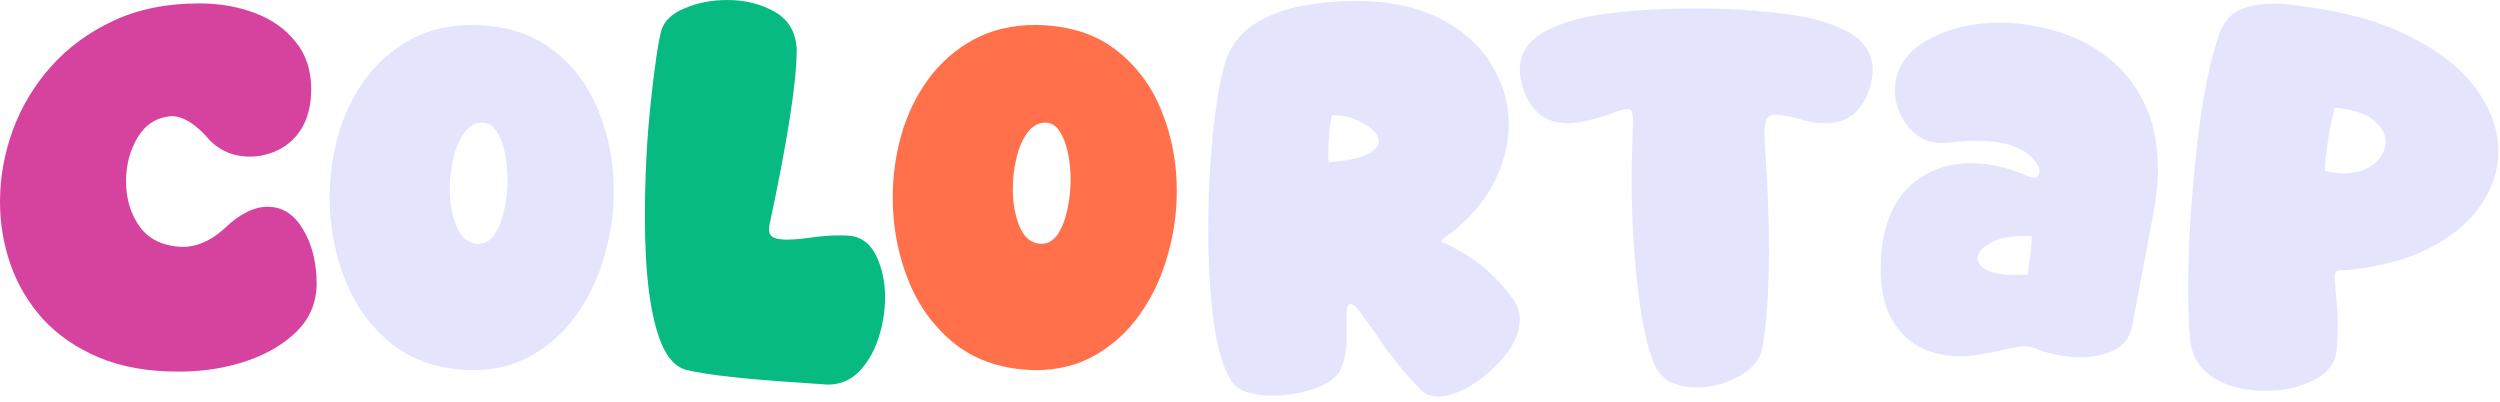
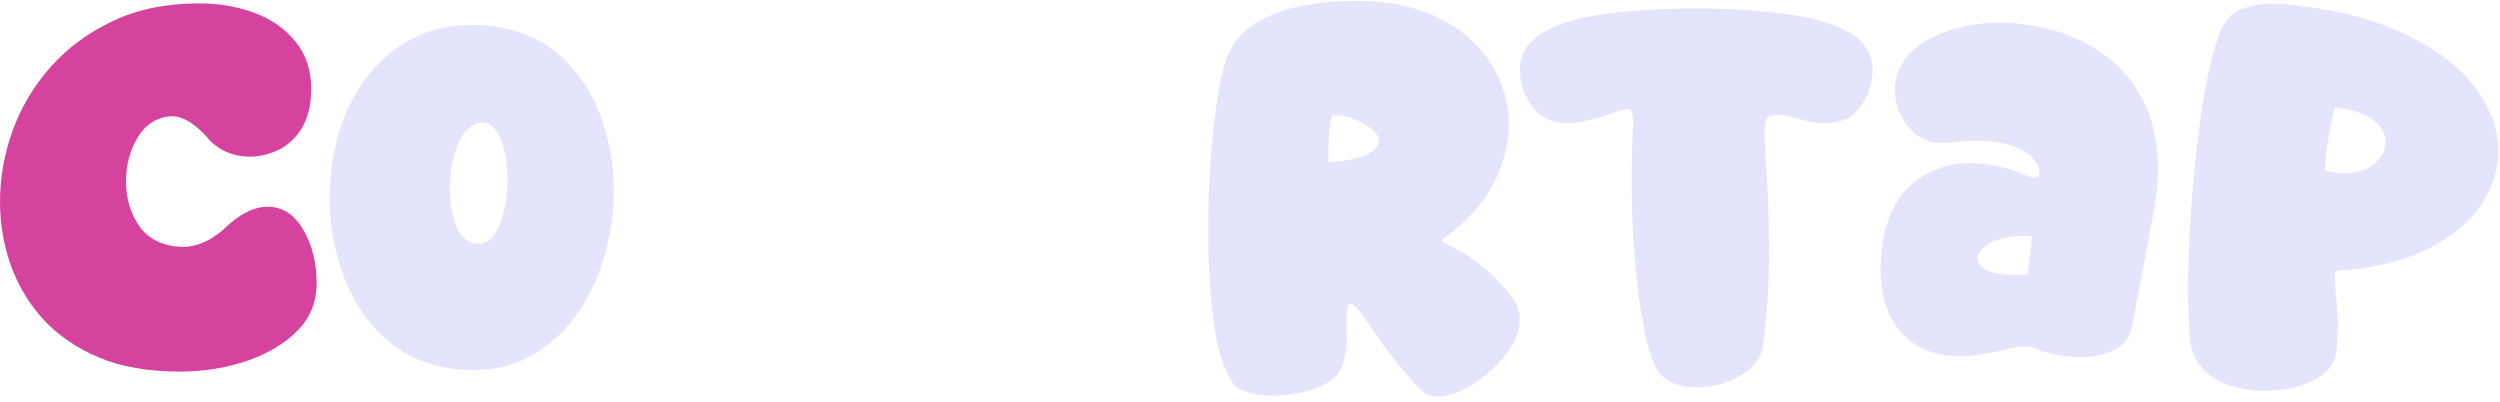
<svg xmlns="http://www.w3.org/2000/svg" width="280" height="45" viewBox="0 0 280 45" fill="none">
  <path d="M253.706 43.776C252.373 43.776 251.083 43.585 249.836 43.205C248.609 42.803 247.584 42.19 246.759 41.365C245.934 40.519 245.448 39.44 245.3 38.129C245.152 36.48 245.078 34.555 245.078 32.356C245.078 27.598 245.395 22.364 246.029 16.654C246.664 10.923 247.552 6.514 248.694 3.426C249.222 2.221 250.015 1.417 251.073 1.015C252.151 0.614 253.283 0.413 254.467 0.413C255.334 0.413 256.18 0.465 257.005 0.571C262.165 1.184 266.426 2.337 269.788 4.029C273.172 5.699 275.689 7.677 277.338 9.961C278.988 12.245 279.812 14.56 279.812 16.908C279.812 19.023 279.167 21.032 277.877 22.935C276.609 24.817 274.726 26.413 272.231 27.725C269.757 29.015 266.69 29.85 263.032 30.231L262.429 30.262C262.091 30.262 261.848 30.305 261.7 30.389C261.551 30.453 261.477 30.664 261.477 31.024L261.636 33.149C261.763 34.101 261.826 35.243 261.826 36.575C261.826 37.463 261.774 38.436 261.668 39.493C261.456 40.847 260.558 41.904 258.971 42.666C257.407 43.406 255.651 43.776 253.706 43.776ZM262.461 19.414C263.92 19.414 265.073 19.054 265.918 18.335C266.764 17.595 267.187 16.77 267.187 15.861C267.187 14.994 266.733 14.19 265.823 13.45C264.935 12.71 263.486 12.245 261.477 12.054C261.181 13.217 260.928 14.497 260.716 15.893C260.505 17.267 260.399 18.303 260.399 19.001V19.128C261.139 19.319 261.826 19.414 262.461 19.414Z" fill="#E5E4FD" />
  <path d="M233.057 40.001C231.365 40.001 229.768 39.715 228.267 39.145C227.696 38.912 227.188 38.796 226.744 38.796C226.216 38.796 225.401 38.933 224.302 39.208C222.25 39.673 220.685 39.906 219.607 39.906C217.831 39.906 216.266 39.546 214.912 38.827C213.58 38.087 212.533 36.998 211.772 35.56C211.01 34.101 210.63 32.272 210.63 30.072C210.63 29.332 210.672 28.56 210.757 27.757C211.201 24.521 212.343 22.131 214.183 20.587C216.044 19.044 218.232 18.272 220.749 18.272C222.821 18.272 224.968 18.769 227.188 19.763C227.4 19.847 227.59 19.89 227.759 19.89C228.182 19.89 228.404 19.657 228.425 19.192C228.425 18.79 228.193 18.325 227.728 17.796C227.283 17.246 226.533 16.77 225.475 16.369C224.439 15.967 223.054 15.766 221.32 15.766C220.368 15.766 219.321 15.84 218.179 15.988L217.513 16.02C215.97 16.02 214.701 15.406 213.707 14.18C212.713 12.932 212.216 11.526 212.216 9.961C212.322 7.635 213.527 5.816 215.832 4.505C218.158 3.194 220.897 2.538 224.048 2.538C226.184 2.559 228.288 2.887 230.36 3.521C232.454 4.135 234.347 5.097 236.039 6.408C237.752 7.719 239.116 9.411 240.131 11.483C241.167 13.556 241.685 16.062 241.685 19.002C241.685 20.672 241.484 22.48 241.082 24.426L238.735 36.861C238.397 38.024 237.688 38.838 236.61 39.303C235.531 39.768 234.347 40.001 233.057 40.001ZM225.793 30.802L227.125 30.738C227.146 30.379 227.199 29.914 227.283 29.343C227.453 28.264 227.537 27.355 227.537 26.615V26.456L226.808 26.424C225.116 26.424 223.805 26.699 222.874 27.249C221.944 27.778 221.478 28.338 221.478 28.93C221.478 29.417 221.817 29.85 222.494 30.231C223.191 30.611 224.291 30.802 225.793 30.802Z" fill="#E5E4FD" />
  <path d="M190.009 43.395C189.015 43.395 188.106 43.215 187.281 42.856C186.477 42.496 185.864 41.925 185.441 41.143C184.574 39.261 183.908 36.342 183.443 32.388C182.978 28.412 182.745 24.309 182.745 20.08C182.745 18.98 182.755 18.113 182.777 17.479L182.904 13.608C182.904 12.678 182.724 12.213 182.364 12.213C181.962 12.213 181.36 12.371 180.556 12.689C178.399 13.429 176.771 13.799 175.671 13.799C174.212 13.799 173.07 13.408 172.245 12.625C171.568 11.97 171.061 11.208 170.723 10.341C170.384 9.474 170.215 8.597 170.215 7.708C170.278 5.89 171.219 4.494 173.038 3.521C174.857 2.527 177.268 1.85 180.271 1.491C183.274 1.131 186.52 0.952 190.009 0.952C193.498 0.952 196.723 1.142 199.684 1.523C202.666 1.882 205.066 2.548 206.885 3.521C208.725 4.494 209.676 5.89 209.74 7.708C209.74 8.618 209.571 9.506 209.232 10.373C208.915 11.219 208.429 11.97 207.773 12.625C206.948 13.408 205.806 13.799 204.347 13.799C203.607 13.799 202.899 13.704 202.222 13.513C200.72 13.069 199.621 12.847 198.923 12.847C198.415 12.847 198.066 13.006 197.876 13.323C197.707 13.619 197.622 14.127 197.622 14.846C197.622 15.417 197.654 16.125 197.717 16.971C197.992 20.841 198.13 24.552 198.13 28.105C198.13 32.187 197.887 35.813 197.4 38.986C197.104 40.318 196.205 41.386 194.704 42.189C193.202 42.993 191.637 43.395 190.009 43.395Z" fill="#E5E4FD" />
  <path d="M161.016 44.41C160.318 44.41 159.736 44.209 159.271 43.807C157.431 41.967 155.676 39.789 154.005 37.273C153.35 36.342 152.726 35.486 152.134 34.703C151.774 34.259 151.499 34.037 151.309 34.037C150.971 34.037 150.802 34.46 150.802 35.306L150.833 37.558C150.833 39.313 150.558 40.677 150.009 41.65C149.459 42.475 148.444 43.13 146.963 43.617C145.504 44.082 144.024 44.315 142.522 44.315C141.571 44.315 140.704 44.209 139.921 43.998C139.139 43.786 138.547 43.448 138.145 42.983C137.13 41.629 136.4 39.366 135.956 36.194C135.533 33.001 135.322 29.543 135.322 25.821C135.322 21.888 135.512 18.134 135.893 14.56C136.273 10.965 136.77 8.279 137.383 6.503C138.081 4.769 139.213 3.437 140.778 2.506C142.364 1.576 144.14 0.941 146.107 0.603C148.095 0.264 149.966 0.095 151.721 0.095C155.507 0.095 158.679 0.751 161.238 2.062C163.797 3.352 165.721 5.054 167.011 7.169C168.322 9.284 168.978 11.536 168.978 13.926C168.978 16.125 168.417 18.314 167.297 20.492C166.134 22.755 164.368 24.753 161.999 26.487C161.64 26.72 161.46 26.889 161.46 26.995C161.46 27.079 161.608 27.175 161.904 27.28C165.034 28.74 167.561 30.823 169.485 33.529C169.972 34.227 170.215 34.968 170.215 35.75C170.215 37.082 169.686 38.415 168.629 39.747C167.593 41.058 166.356 42.168 164.918 43.078C163.48 43.966 162.179 44.41 161.016 44.41ZM148.803 18.176C150.854 18.007 152.303 17.711 153.149 17.288C153.995 16.844 154.418 16.358 154.418 15.829C154.418 15.131 153.868 14.476 152.768 13.862C151.69 13.228 150.611 12.911 149.533 12.911H149.184C149.057 13.376 148.951 14.042 148.867 14.909C148.803 15.755 148.771 16.548 148.771 17.288L148.803 18.176Z" fill="#E5E4FD" />
-   <path d="M115.91 41.46C112.378 41.375 109.428 40.424 107.06 38.605C104.712 36.765 102.946 34.386 101.762 31.468C100.578 28.528 99.986 25.409 99.986 22.11C99.986 19.699 100.314 17.341 100.969 15.036C101.646 12.731 102.65 10.669 103.983 8.85C105.336 7.01 107.017 5.541 109.026 4.441C111.035 3.341 113.383 2.792 116.068 2.792C119.642 2.855 122.582 3.764 124.887 5.52C127.213 7.275 128.947 9.569 130.089 12.403C131.231 15.216 131.802 18.208 131.802 21.38C131.802 23.855 131.453 26.287 130.755 28.676C130.079 31.066 129.064 33.223 127.71 35.147C126.378 37.051 124.718 38.584 122.73 39.747C120.763 40.889 118.49 41.46 115.91 41.46ZM116.608 27.312C117.348 27.312 117.961 26.963 118.448 26.265C118.934 25.546 119.293 24.637 119.526 23.537C119.78 22.438 119.907 21.306 119.907 20.143C119.907 19.043 119.801 18.007 119.59 17.034C119.378 16.062 119.061 15.269 118.638 14.655C118.236 14.042 117.718 13.735 117.084 13.735C116.301 13.735 115.635 14.105 115.085 14.846C114.535 15.586 114.123 16.527 113.848 17.669C113.573 18.811 113.436 19.974 113.436 21.158C113.436 22.702 113.679 24.087 114.165 25.314C114.694 26.604 115.508 27.27 116.608 27.312Z" fill="#FF704B" />
-   <path d="M92.689 43.078L89.58 42.856C83.553 42.475 79.302 41.999 76.828 41.428C75.665 41.09 74.745 40.096 74.069 38.446C72.842 35.465 72.229 30.749 72.229 24.299C72.229 19.9 72.44 15.691 72.863 11.674C73.286 7.655 73.688 4.896 74.069 3.394C74.386 2.337 75.263 1.512 76.701 0.92C78.139 0.307 79.715 0 81.428 0C83.458 0 85.245 0.444 86.789 1.332C88.332 2.22 89.147 3.627 89.231 5.551C89.231 9.167 88.206 15.755 86.154 25.314L86.123 25.694C86.123 26.138 86.302 26.445 86.662 26.614C87.021 26.762 87.497 26.836 88.089 26.836C88.872 26.836 89.771 26.762 90.786 26.614C91.949 26.445 93.07 26.36 94.148 26.36C94.571 26.36 94.983 26.382 95.385 26.424C96.633 26.635 97.563 27.407 98.177 28.74C98.811 30.072 99.128 31.595 99.128 33.307C99.128 34.83 98.885 36.342 98.399 37.844C97.912 39.345 97.193 40.593 96.242 41.587C95.29 42.581 94.106 43.078 92.689 43.078Z" fill="#07BA81" />
  <path d="M52.848 41.46C49.316 41.375 46.366 40.424 43.998 38.605C41.65 36.765 39.884 34.386 38.7 31.468C37.516 28.528 36.924 25.409 36.924 22.11C36.924 19.699 37.252 17.341 37.907 15.036C38.584 12.731 39.588 10.669 40.921 8.85C42.274 7.01 43.955 5.541 45.964 4.441C47.973 3.341 50.321 2.792 53.006 2.792C56.58 2.855 59.52 3.764 61.825 5.52C64.151 7.275 65.885 9.569 67.027 12.403C68.169 15.216 68.74 18.208 68.74 21.38C68.74 23.855 68.391 26.287 67.693 28.676C67.017 31.066 66.002 33.223 64.648 35.147C63.316 37.051 61.656 38.584 59.668 39.747C57.701 40.889 55.428 41.46 52.848 41.46ZM53.546 27.312C54.286 27.312 54.899 26.963 55.386 26.265C55.872 25.546 56.231 24.637 56.464 23.537C56.718 22.438 56.845 21.306 56.845 20.143C56.845 19.043 56.739 18.007 56.528 17.034C56.316 16.062 55.999 15.269 55.576 14.655C55.174 14.042 54.656 13.735 54.022 13.735C53.239 13.735 52.573 14.105 52.023 14.846C51.473 15.586 51.061 16.527 50.786 17.669C50.511 18.811 50.374 19.974 50.374 21.158C50.374 22.702 50.617 24.087 51.103 25.314C51.632 26.604 52.446 27.27 53.546 27.312Z" fill="#E5E4FD" />
-   <path d="M20.429 41.619H19.921C16.537 41.619 13.587 41.09 11.071 40.033C8.575 38.975 6.503 37.558 4.853 35.782C3.225 33.984 2.009 31.954 1.205 29.691C0.402 27.407 0 25.049 0 22.617C0 19.911 0.476 17.235 1.427 14.592C2.4 11.949 3.828 9.569 5.71 7.455C7.613 5.319 9.95 3.606 12.72 2.316C15.491 1.026 18.684 0.381 22.3 0.381C24.563 0.381 26.646 0.74 28.549 1.459C30.453 2.178 31.975 3.257 33.117 4.695C34.28 6.112 34.862 7.899 34.862 10.056L34.798 11.166C34.629 12.646 34.196 13.862 33.498 14.814C32.821 15.745 31.986 16.432 30.992 16.876C30.019 17.32 29.015 17.542 27.978 17.542C26.244 17.542 24.774 16.961 23.569 15.797C22.004 13.937 20.545 13.006 19.191 13.006C17.563 13.133 16.305 13.926 15.417 15.385C14.55 16.844 14.116 18.483 14.116 20.302C14.116 22.247 14.623 23.939 15.639 25.377C16.654 26.794 18.24 27.555 20.397 27.661C22.004 27.661 23.558 26.995 25.06 25.663C26.773 23.992 28.412 23.157 29.977 23.157C31.626 23.157 32.948 24.003 33.942 25.695C34.957 27.386 35.465 29.427 35.465 31.817C35.443 33.889 34.703 35.655 33.244 37.114C31.827 38.51 29.998 39.599 27.756 40.382C25.515 41.164 23.072 41.576 20.429 41.619Z" fill="#D6439E" />
+   <path d="M20.429 41.619C16.537 41.619 13.587 41.09 11.071 40.033C8.575 38.975 6.503 37.558 4.853 35.782C3.225 33.984 2.009 31.954 1.205 29.691C0.402 27.407 0 25.049 0 22.617C0 19.911 0.476 17.235 1.427 14.592C2.4 11.949 3.828 9.569 5.71 7.455C7.613 5.319 9.95 3.606 12.72 2.316C15.491 1.026 18.684 0.381 22.3 0.381C24.563 0.381 26.646 0.74 28.549 1.459C30.453 2.178 31.975 3.257 33.117 4.695C34.28 6.112 34.862 7.899 34.862 10.056L34.798 11.166C34.629 12.646 34.196 13.862 33.498 14.814C32.821 15.745 31.986 16.432 30.992 16.876C30.019 17.32 29.015 17.542 27.978 17.542C26.244 17.542 24.774 16.961 23.569 15.797C22.004 13.937 20.545 13.006 19.191 13.006C17.563 13.133 16.305 13.926 15.417 15.385C14.55 16.844 14.116 18.483 14.116 20.302C14.116 22.247 14.623 23.939 15.639 25.377C16.654 26.794 18.24 27.555 20.397 27.661C22.004 27.661 23.558 26.995 25.06 25.663C26.773 23.992 28.412 23.157 29.977 23.157C31.626 23.157 32.948 24.003 33.942 25.695C34.957 27.386 35.465 29.427 35.465 31.817C35.443 33.889 34.703 35.655 33.244 37.114C31.827 38.51 29.998 39.599 27.756 40.382C25.515 41.164 23.072 41.576 20.429 41.619Z" fill="#D6439E" />
</svg>